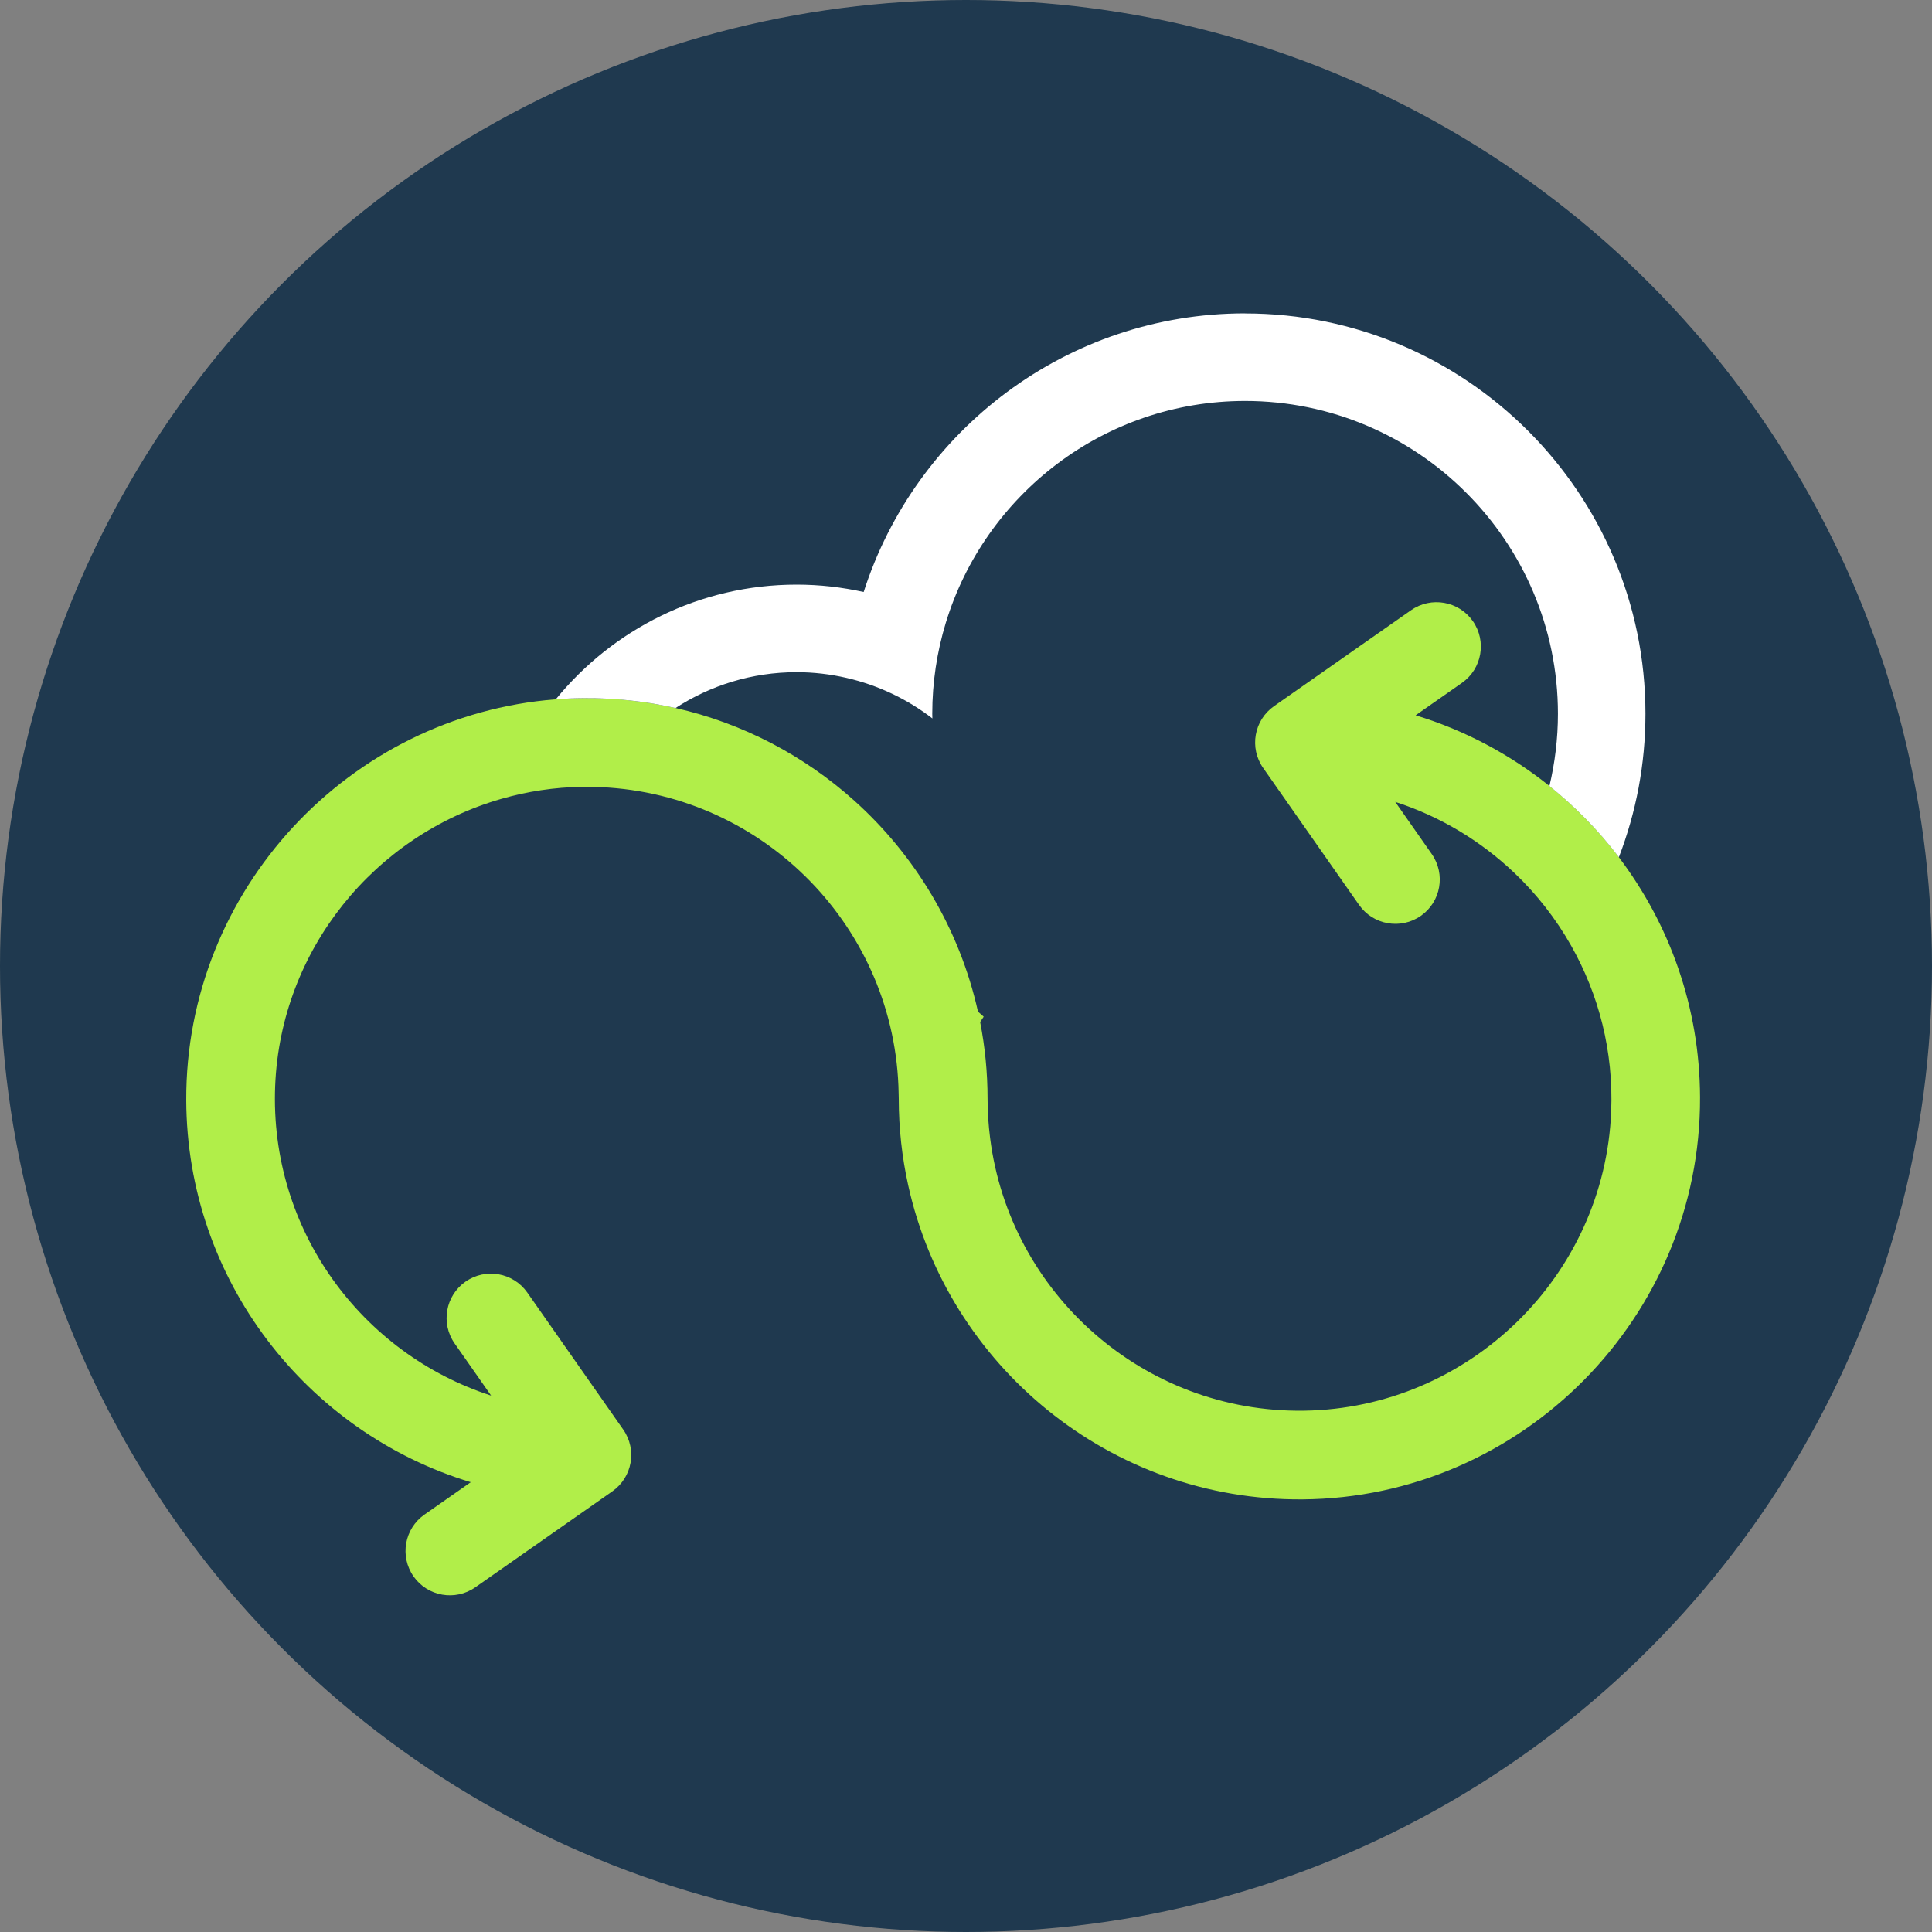
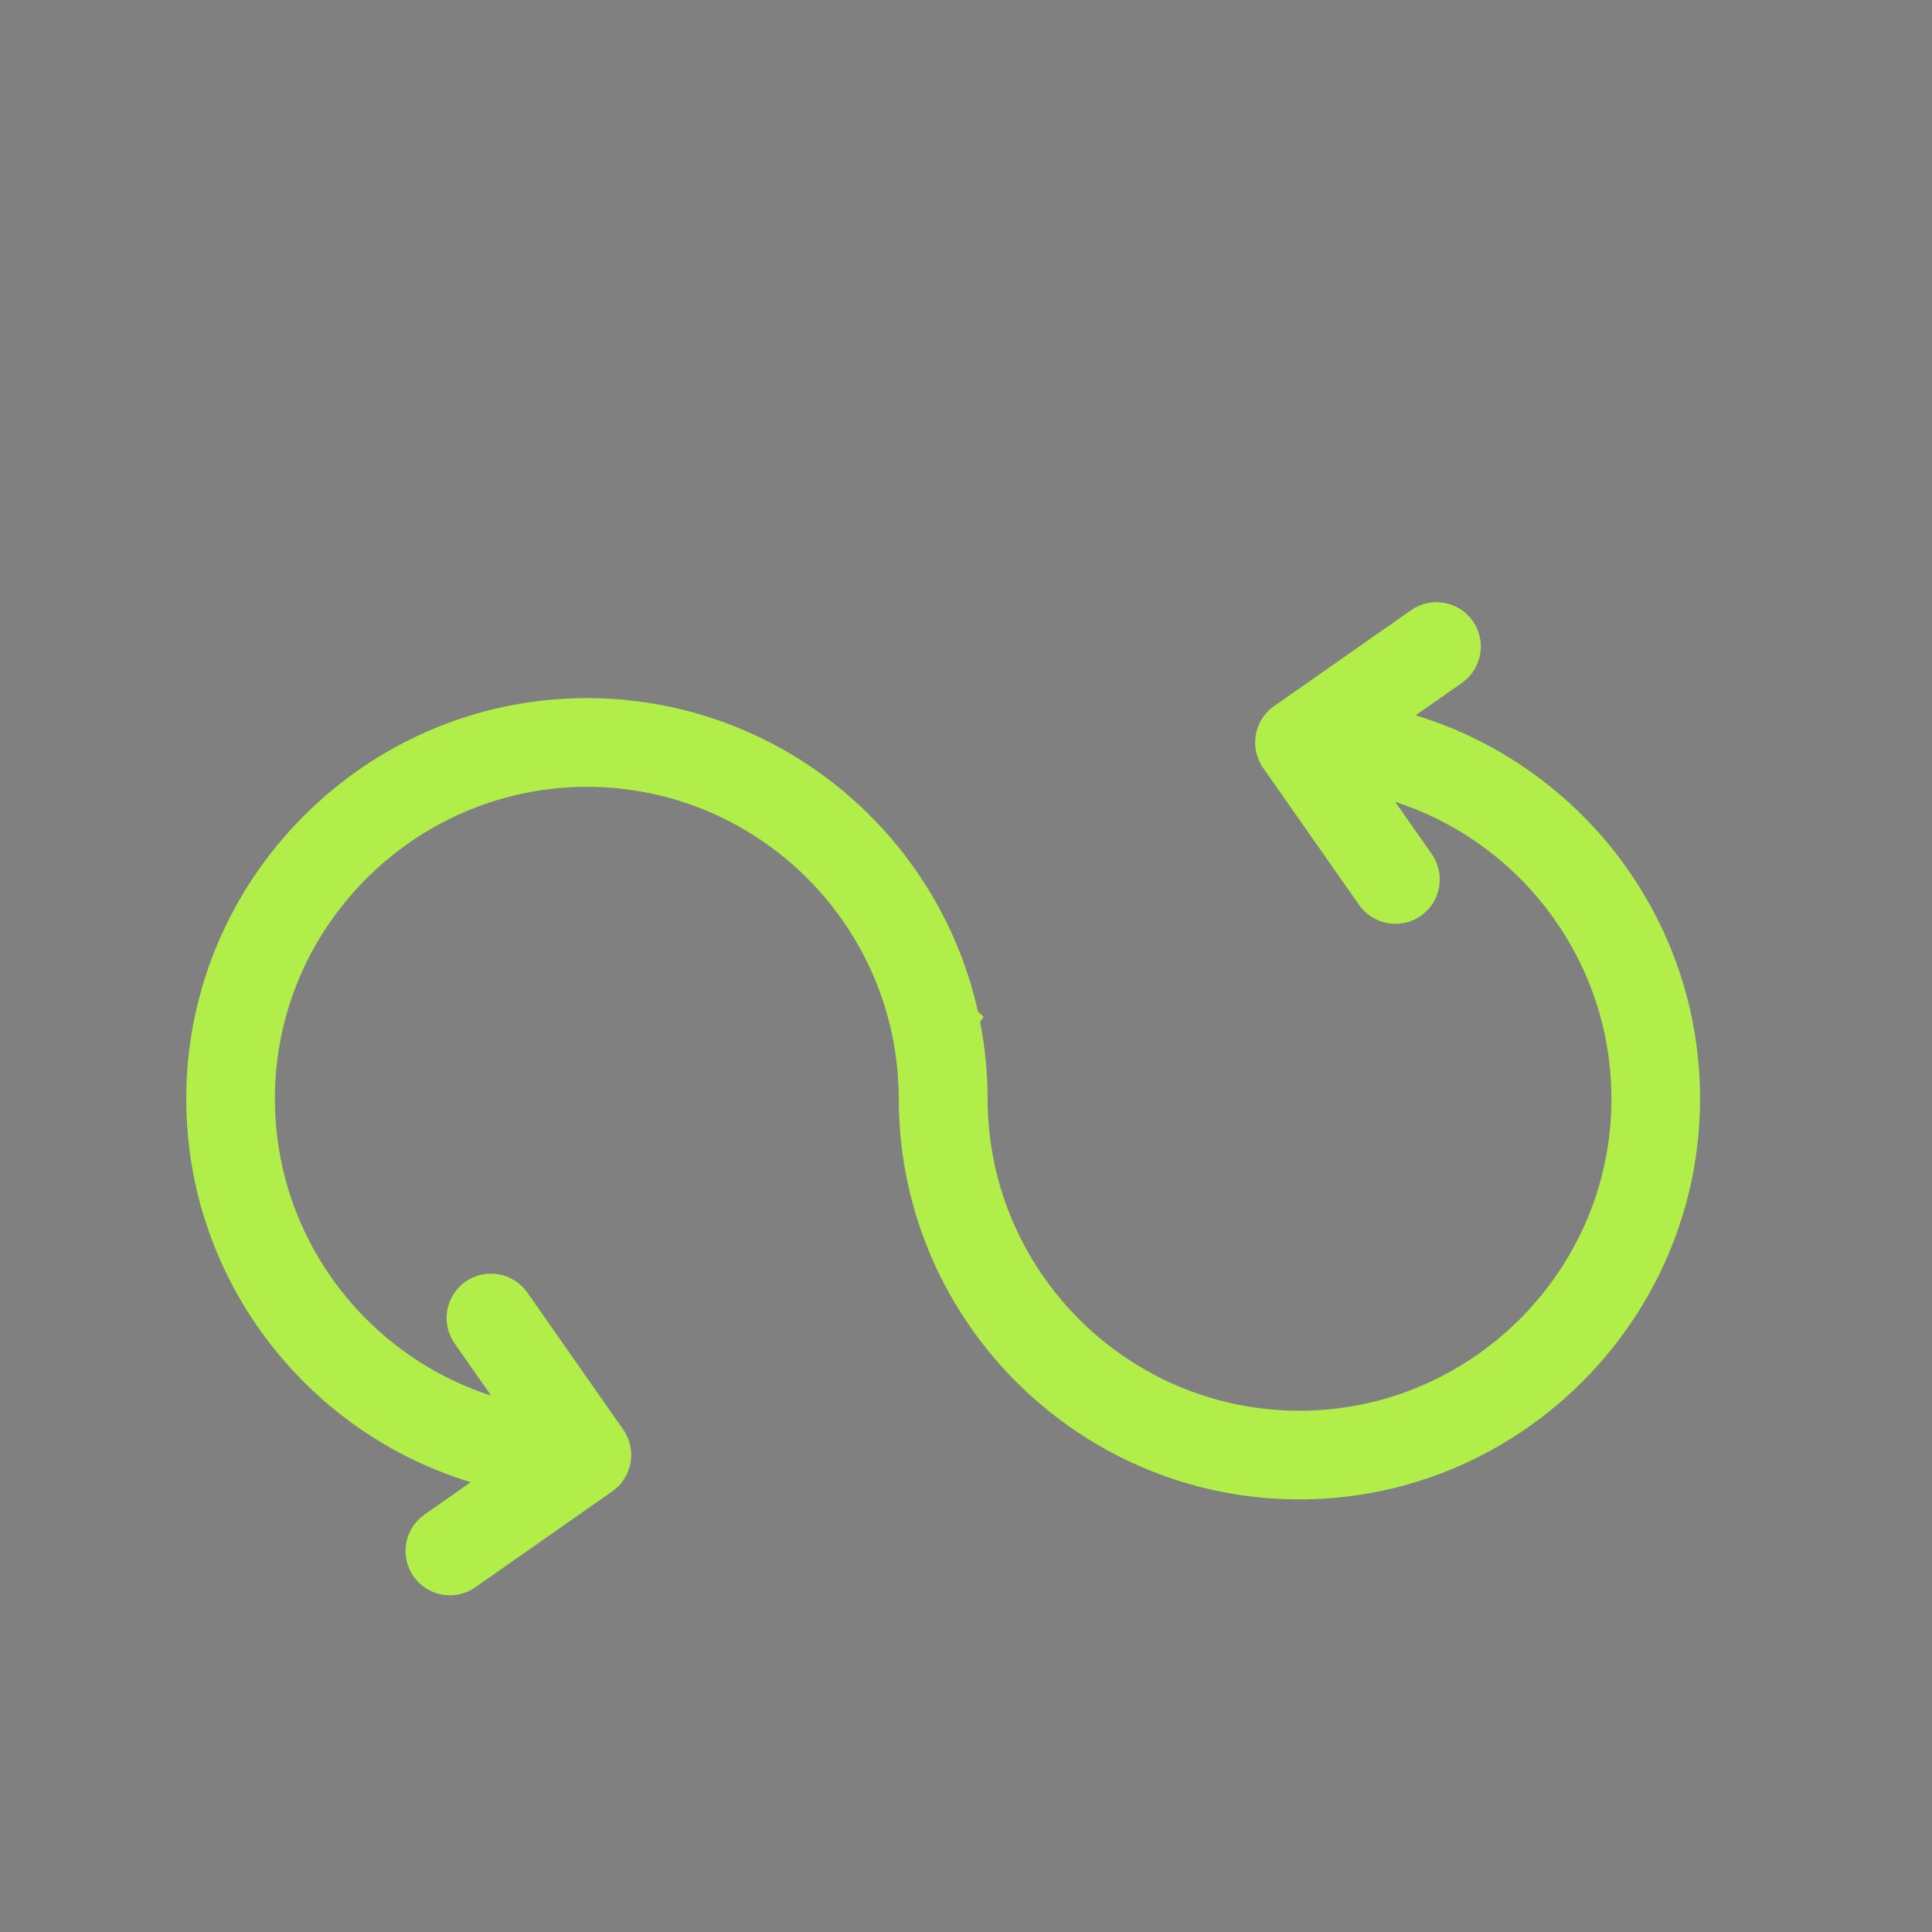
<svg xmlns="http://www.w3.org/2000/svg" id="Layer_1" data-name="Layer 1" viewBox="0 0 500 500">
  <rect x="0" y="0" width="500" height="500" fill="#808080" stroke="none" />
  <defs>
    <style>
      .cls-1 {
        fill: #b1ee49;
      }

      .cls-2 {
        fill: #062742;
      }

      .cls-3 {
        fill: #fff;
      }

      .cls-4 {
        opacity: .8;
      }
    </style>
  </defs>
  <g class="cls-4">
-     <circle class="cls-2" cx="250" cy="250" r="250" />
-   </g>
+     </g>
  <path class="cls-1" d="M418.96,221.83c-5.2-6.86-11.25-13.04-17.97-18.42-10.16-8.14-21.87-14.42-34.63-18.29l11.99-8.39c5.19-3.64,6.45-10.79,2.82-15.99-3.64-5.19-10.79-6.45-15.99-2.82l-35.46,24.83c-5.19,3.64-6.45,10.79-2.82,15.99l24.83,35.46c3.64,5.19,10.79,6.45,15.99,2.82,5.19-3.64,6.45-10.79,2.82-15.99l-9.45-13.5c11.65,3.76,22.14,10.12,30.81,18.36,5.79,5.51,10.76,11.86,14.72,18.87,7.13,12.6,10.98,27.28,10.35,42.89-1.7,42.61-36.82,76.81-79.45,77.44-41.61.61-76.21-30.44-81.28-70.56-.42-3.33-.66-6.72-.66-10.17,0-6.79-.66-13.43-1.92-19.86.31-.45.62-.91.92-1.38-.5-.43-.99-.87-1.48-1.31-4.78-21.44-16.21-40.41-32.01-54.6-12.92-11.6-28.76-20.01-46.27-23.98-7.63-1.73-15.58-2.62-23.75-2.56-2.44.02-4.85.13-7.24.31-53.49,4.16-95.83,49.33-95.63,103.75.17,46.56,31.19,85.98,73.63,98.86l-11.99,8.39c-5.19,3.64-6.45,10.79-2.82,15.99,3.64,5.19,10.79,6.45,15.99,2.82l35.46-24.83c5.19-3.64,6.45-10.79,2.82-15.99l-24.83-35.46c-3.64-5.19-10.79-6.45-15.99-2.82-5.19,3.64-6.45,10.79-2.82,15.99l9.45,13.5c-33.42-10.8-57.38-42.83-55.89-80.12,1.41-35.38,25.86-64.93,58.52-74.31,6.68-1.92,13.69-3.01,20.93-3.12,1.67-.02,3.33.02,4.98.09,42.33,1.96,76.23,36.65,76.93,79.29,0,.45.03.89.03,1.34,0,7.67.84,15.15,2.43,22.35,10.3,46.72,52.21,81.72,102.07,81.34,56.86-.44,103.08-47.21,102.87-104.07-.08-23.32-7.91-44.85-21.04-62.15Z" />
-   <path class="cls-3" d="M322.23,81.1c-46.15,0-85.35,30.34-98.71,72.11-5.59-1.24-11.4-1.91-17.36-1.91-25.12,0-47.58,11.59-62.33,29.69,2.39-.19,4.81-.3,7.24-.31,8.16-.06,16.11.82,23.75,2.56,9.03-5.86,19.79-9.28,31.34-9.28,4.43,0,8.73.52,12.88,1.47,8.22,1.88,15.78,5.51,22.26,10.5,0-.4-.03-.8-.03-1.2,0-8.17,1.23-16.07,3.49-23.51,10.1-33.21,41-57.45,77.47-57.45,44.64,0,80.96,36.32,80.96,80.96,0,6.44-.78,12.69-2.2,18.7,6.72,5.38,12.77,11.56,17.97,18.42,4.44-11.53,6.88-24.05,6.88-37.12,0-57.13-46.48-103.61-103.61-103.61Z" />
+   <path class="cls-3" d="M322.23,81.1Z" />
</svg>